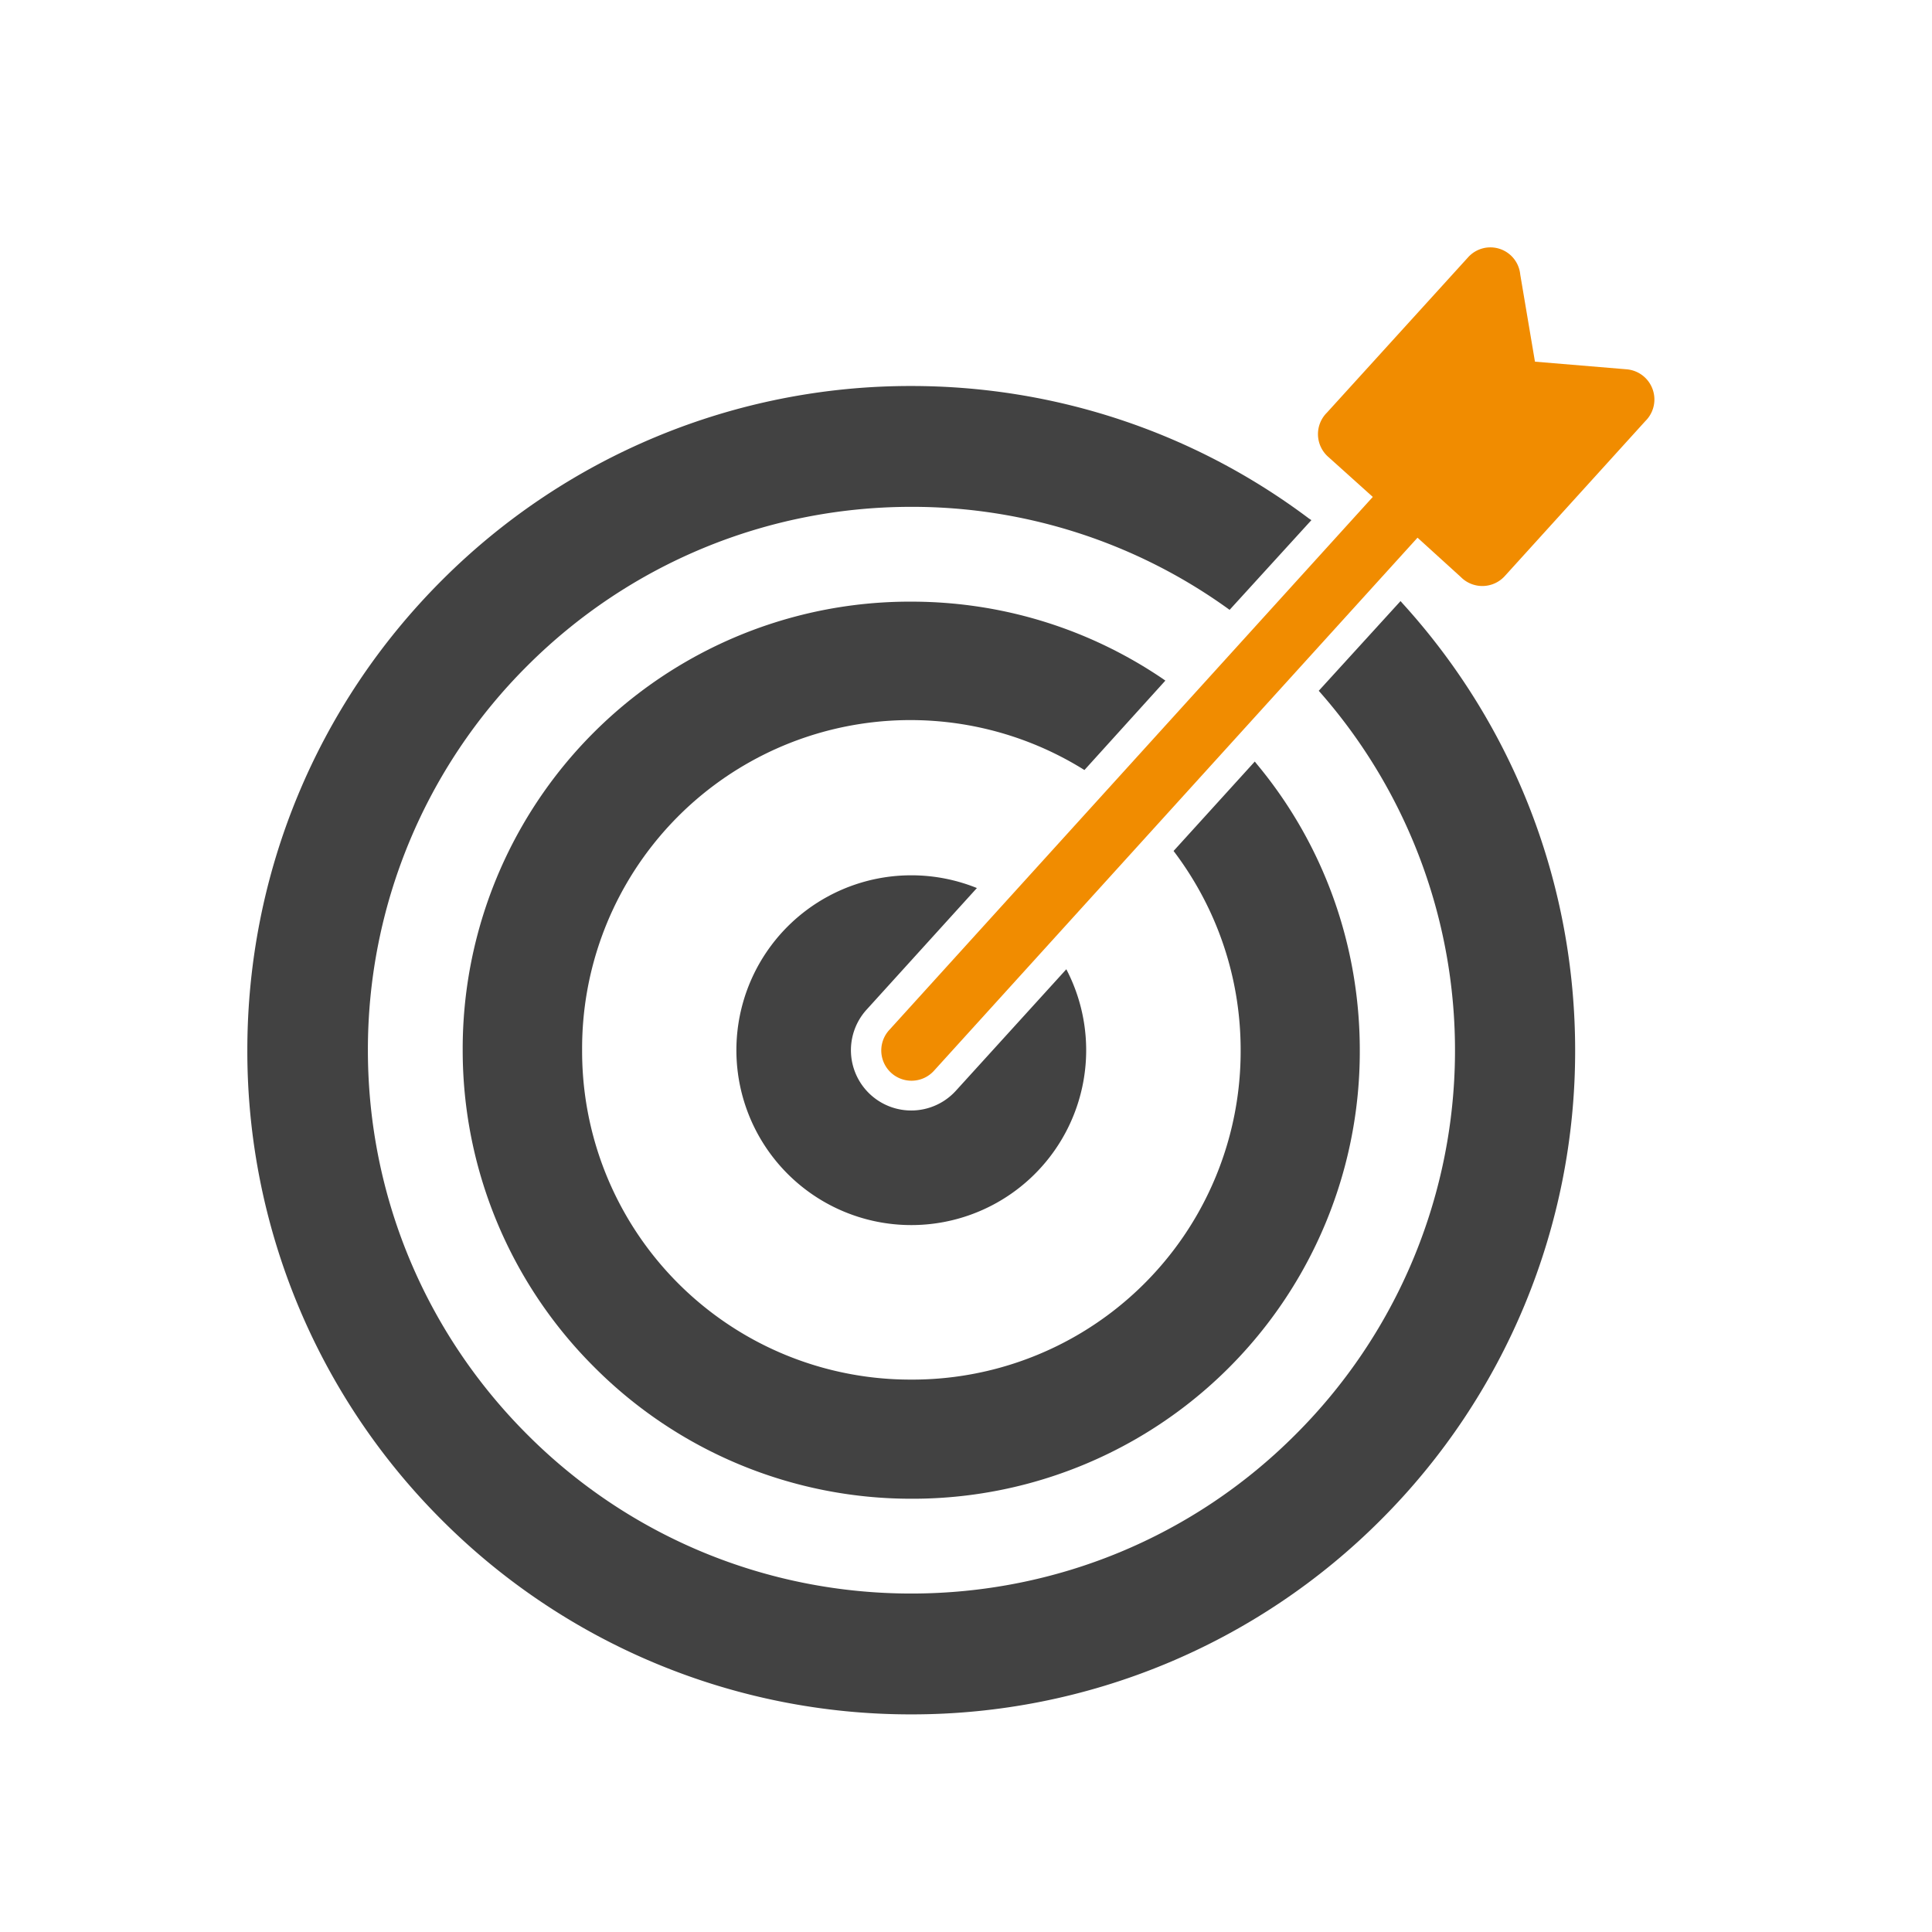
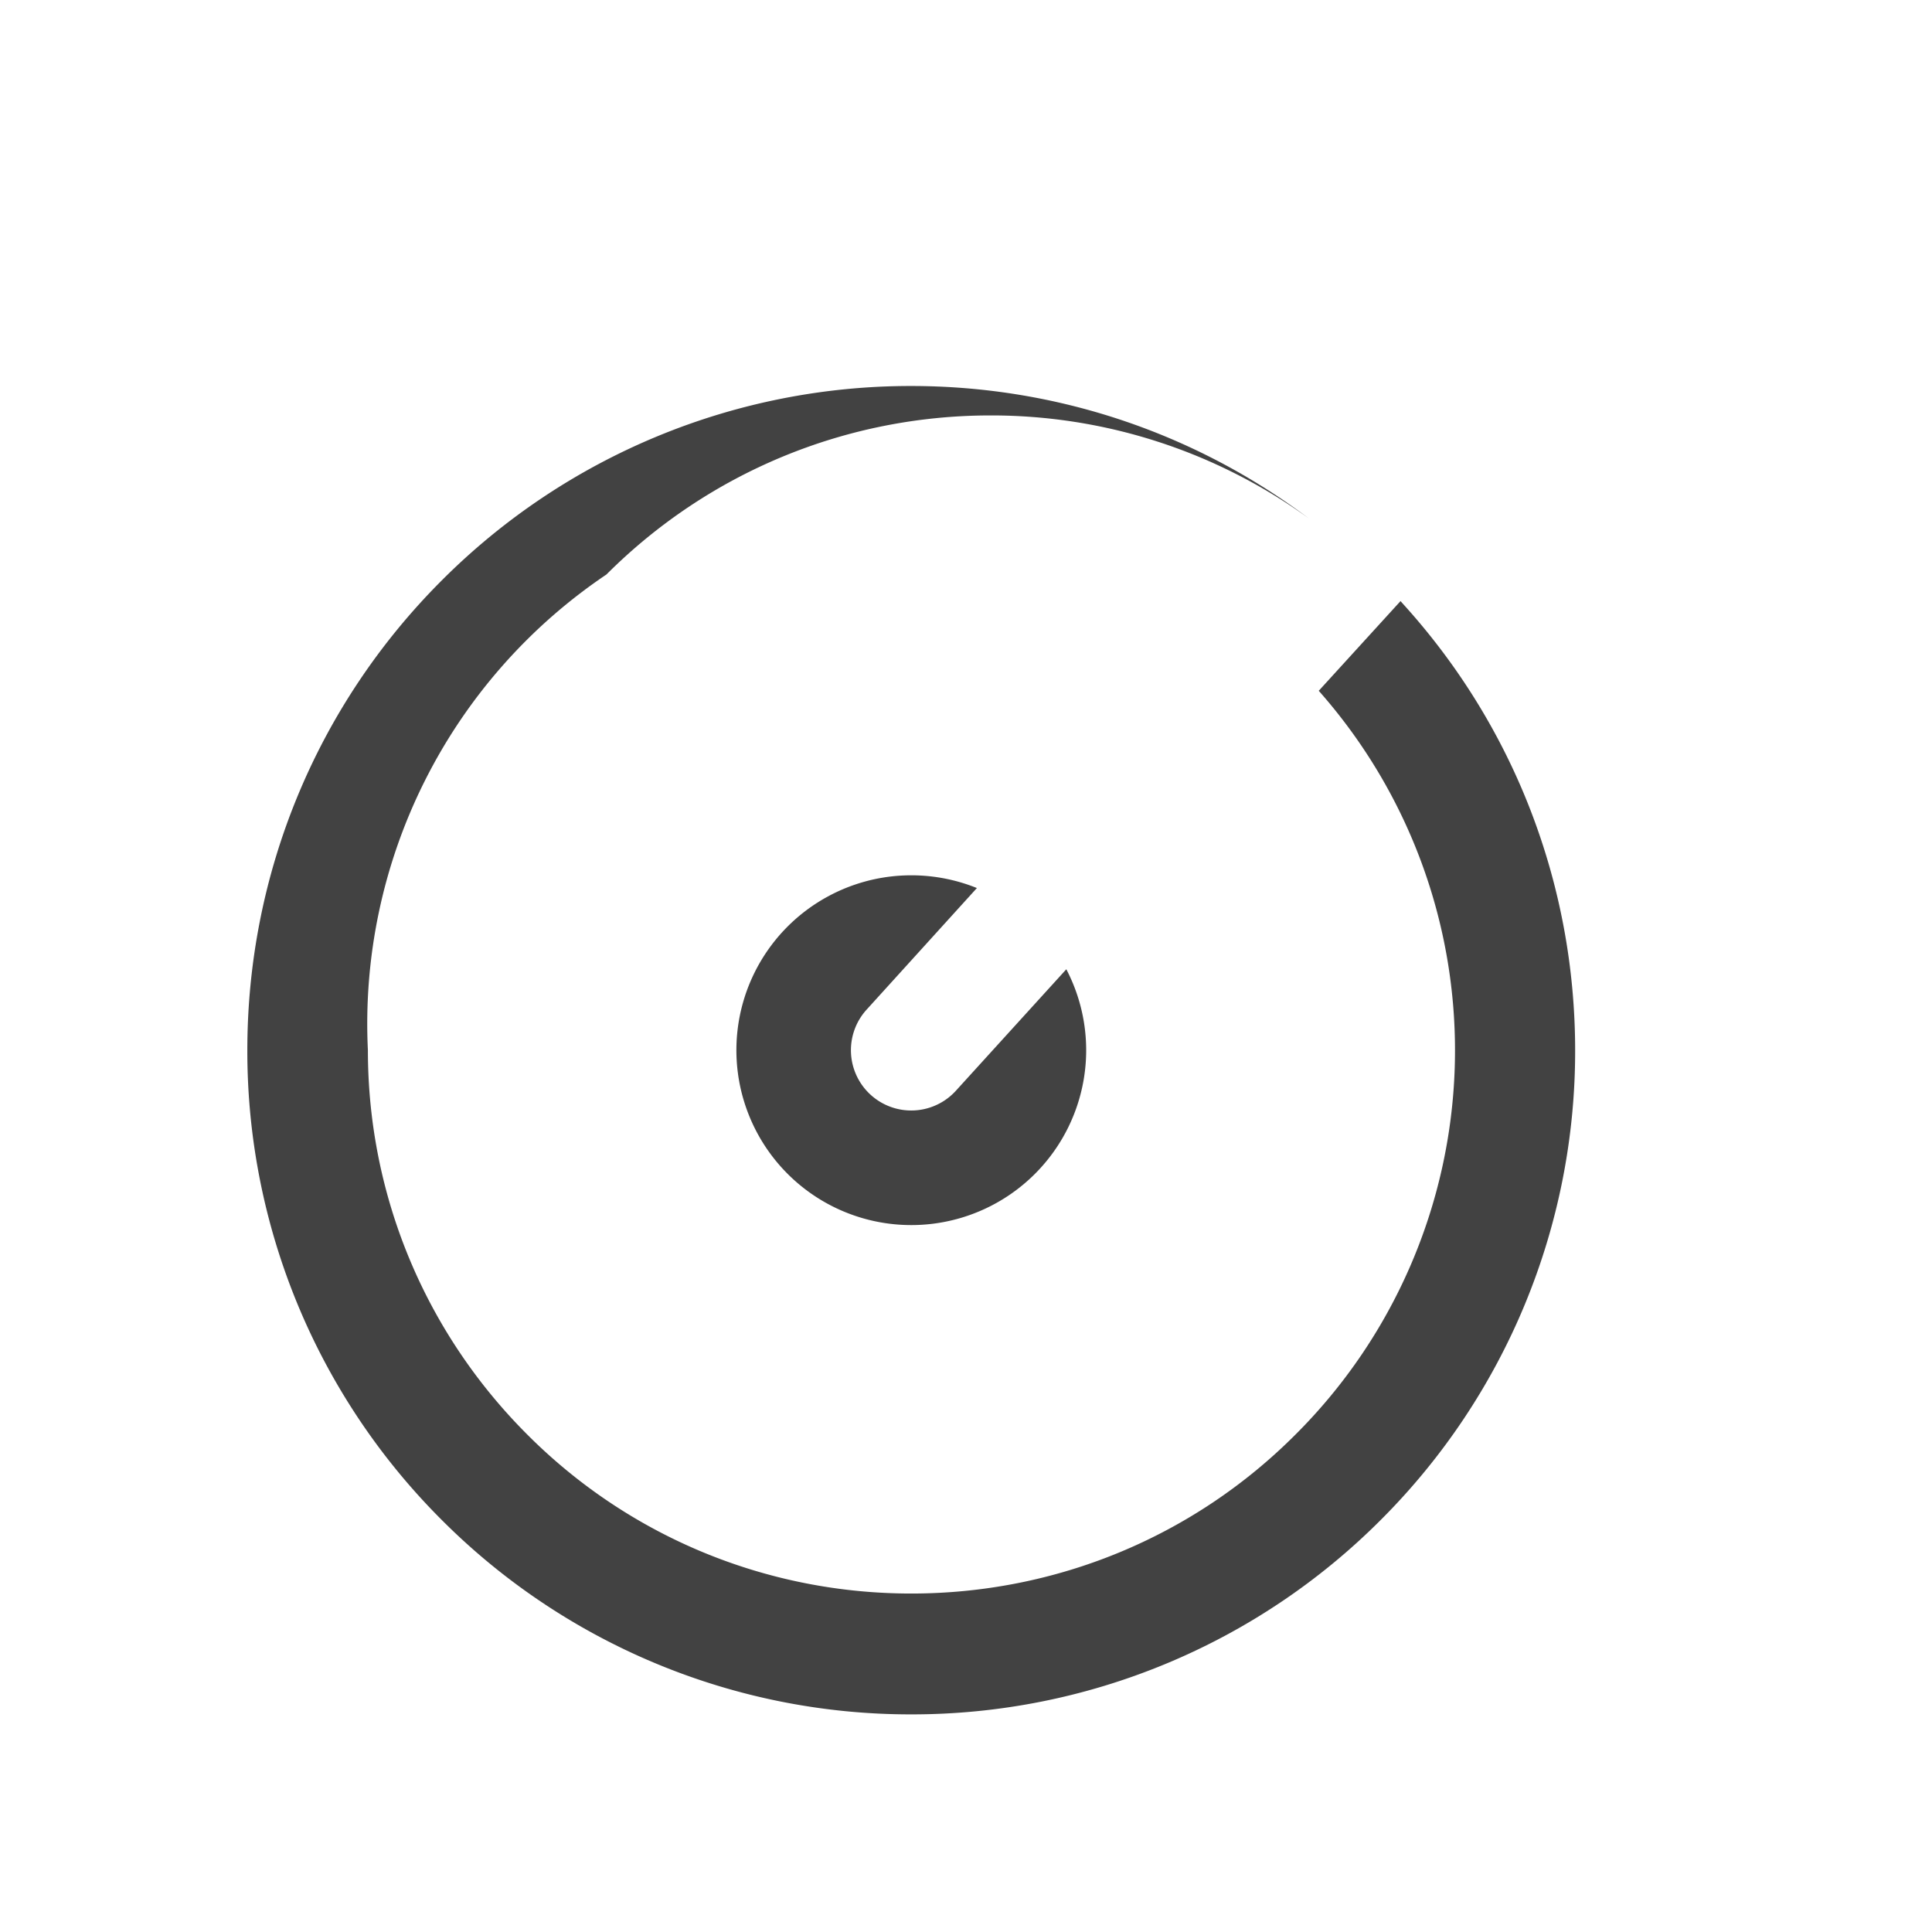
<svg xmlns="http://www.w3.org/2000/svg" id="SvgjsSvg1016" width="288" height="288">
  <defs id="SvgjsDefs1017" />
  <g id="SvgjsG1018">
    <svg fill-rule="evenodd" clip-rule="evenodd" image-rendering="optimizeQuality" shape-rendering="geometricPrecision" text-rendering="geometricPrecision" viewBox="0 0 6.827 6.827" width="288" height="288">
      <path fill="#424242" d="M3.22 3.093c.082 0 .16.016.232.045l-.39.43a.213.213 0 0 0 .316.286l.39-.429a.618.618 0 1 1-.548-.332z" class="color424242 svgShape" />
-       <path fill="none" d="M0 0h6.827v6.827H0z" />
      <path fill="none" d="M.853.853h5.12v5.12H.853z" />
-       <path fill="#424242" d="M3.22 1.364c.508 0 .999.163 1.405.468l.009.006-.289.317a1.911 1.911 0 0 0-1.125-.364c-.51 0-.996.201-1.357.562A1.914 1.914 0 0 0 1.3 3.711c0 .511.201.996.563 1.358.36.361.846.562 1.357.562s.997-.2 1.358-.562a1.917 1.917 0 0 0 .082-2.628l.289-.317.007.008c.394.433.61.993.61 1.58A2.34 2.34 0 0 1 4.88 5.37a2.34 2.34 0 0 1-1.66.688 2.34 2.34 0 0 1-1.66-.688 2.34 2.34 0 0 1-.686-1.659c0-.624.245-1.218.687-1.66a2.34 2.34 0 0 1 1.66-.687z" class="color424242 svgShape" />
-       <path fill="#424242" d="M3.22 2.126c.318 0 .625.094.888.272l.01.007-.286.316a1.16 1.16 0 0 0-1.775.99A1.16 1.16 0 0 0 3.22 4.875 1.16 1.16 0 0 0 4.384 3.71c0-.255-.083-.5-.237-.703l.287-.316.008.01c.236.284.363.64.363 1.01A1.58 1.58 0 0 1 3.22 5.296a1.58 1.58 0 0 1-1.12-.465 1.58 1.58 0 0 1-.465-1.12A1.58 1.58 0 0 1 3.22 2.126z" class="color424242 svgShape" />
-       <path fill="#f18c00" fill-rule="nonzero" d="M4.85 1.757 3.142 3.64a.106.106 0 0 0 .158.144L5.009 1.9l.153.139a.107.107 0 0 0 .155-.003l.497-.548a.107.107 0 0 0-.066-.183l-.324-.027L5.372.97a.106.106 0 0 0-.185-.06l-.498.548a.107.107 0 0 0 .003.155l.159.143z" class="color64b5f6 svgShape" />
+       <path fill="#424242" d="M3.22 1.364c.508 0 .999.163 1.405.468a1.911 1.911 0 0 0-1.125-.364c-.51 0-.996.201-1.357.562A1.914 1.914 0 0 0 1.3 3.711c0 .511.201.996.563 1.358.36.361.846.562 1.357.562s.997-.2 1.358-.562a1.917 1.917 0 0 0 .082-2.628l.289-.317.007.008c.394.433.61.993.61 1.58A2.34 2.34 0 0 1 4.88 5.37a2.34 2.34 0 0 1-1.66.688 2.34 2.34 0 0 1-1.66-.688 2.34 2.34 0 0 1-.686-1.659c0-.624.245-1.218.687-1.66a2.34 2.34 0 0 1 1.66-.687z" class="color424242 svgShape" />
    </svg>
  </g>
</svg>